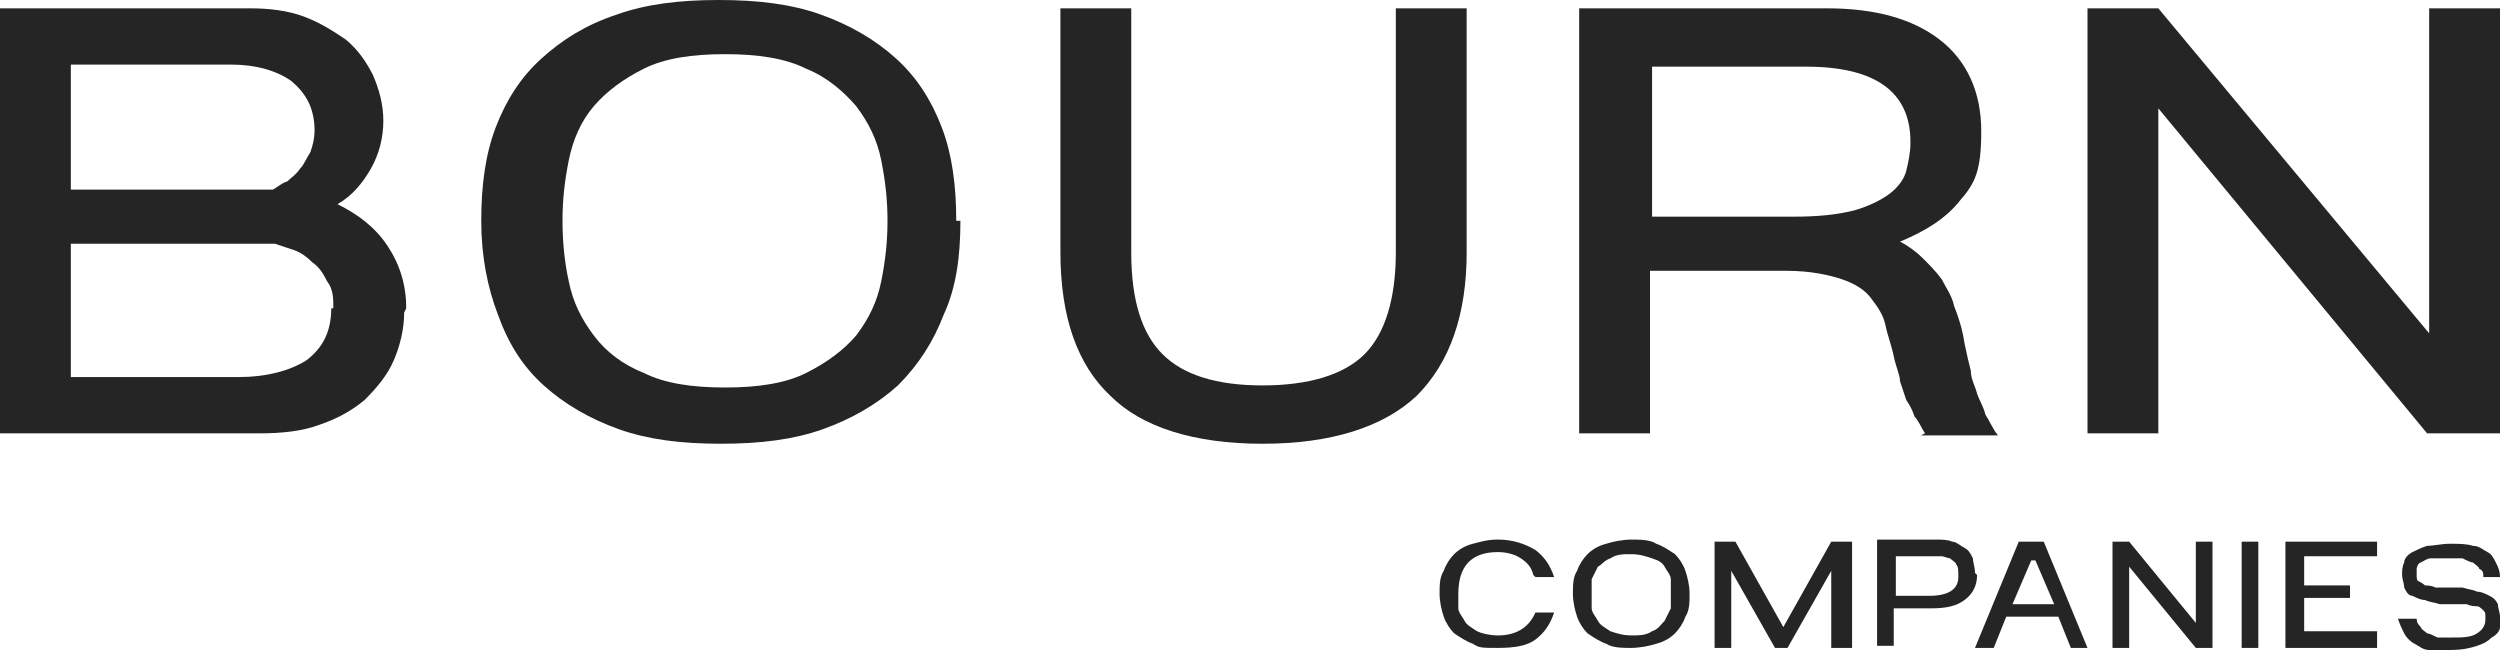
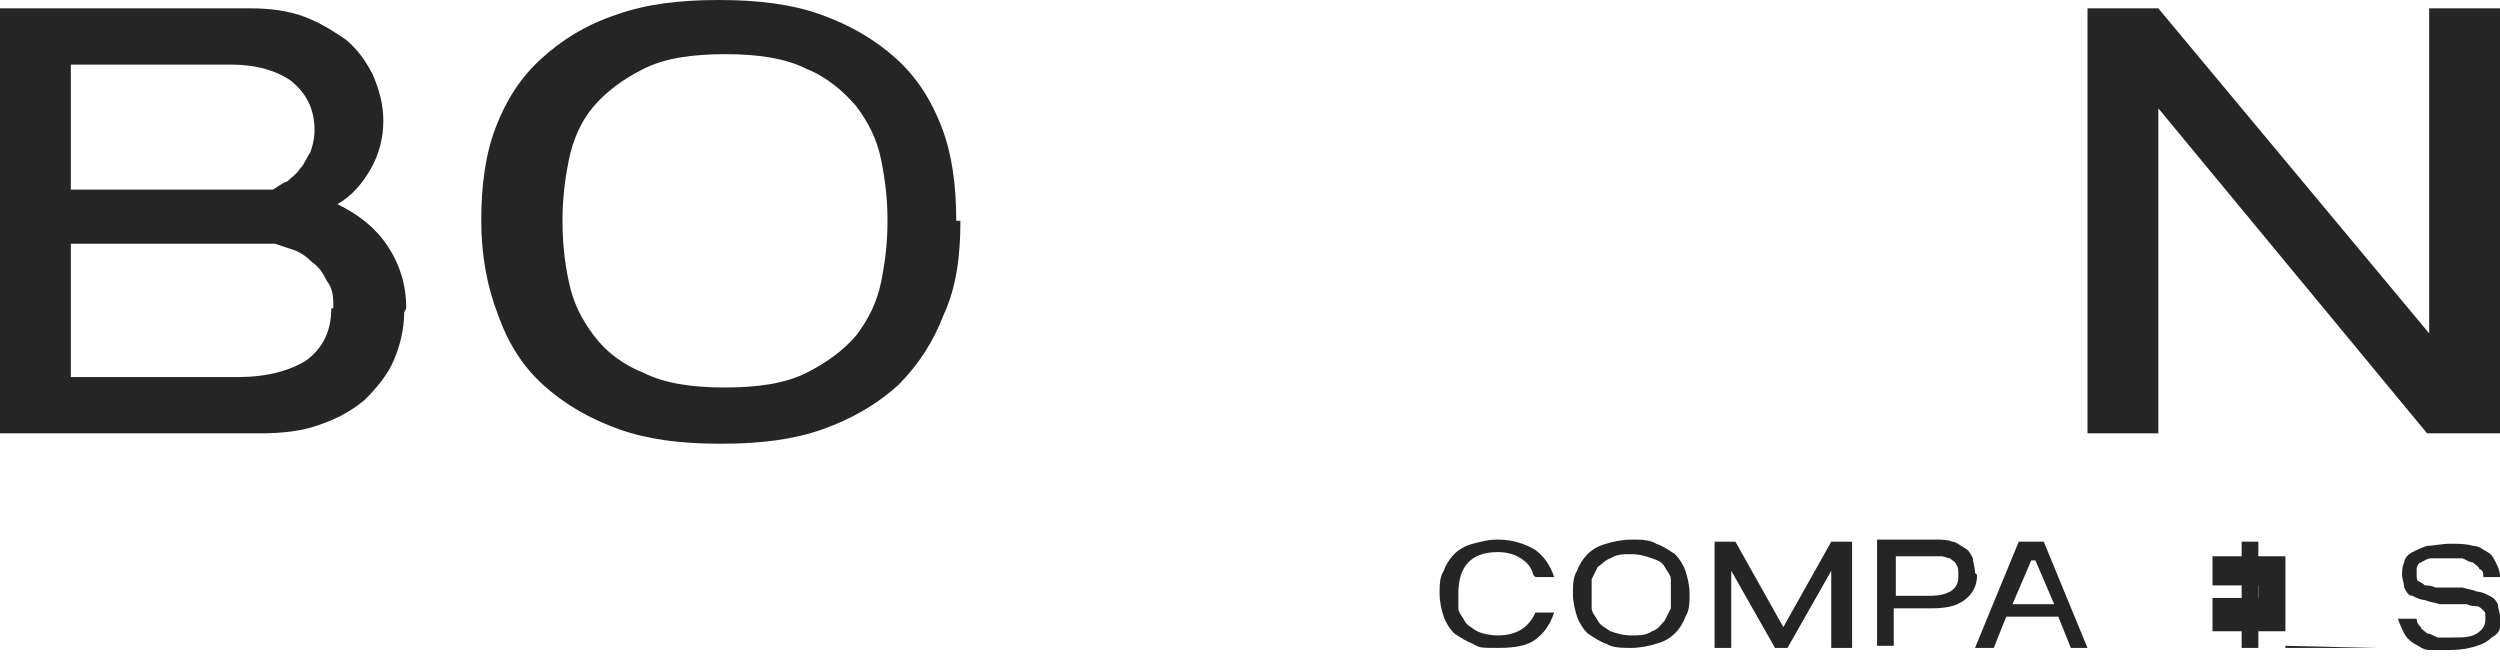
<svg xmlns="http://www.w3.org/2000/svg" id="Layer_1" version="1.1" viewBox="0 0 120 32">
  <defs>
    <style>
      .st0 {
        fill: #252526;
      }
    </style>
  </defs>
  <path class="st0" d="M19.4,15c0,.8-.2,1.6-.5,2.3-.3.7-.8,1.3-1.4,1.9-.6.5-1.3.9-2.2,1.2-.8.3-1.8.4-2.8.4H0V.4h12c.9,0,1.8.1,2.6.4.8.3,1.4.7,2,1.1.6.5,1,1.1,1.3,1.7.3.7.5,1.4.5,2.2s-.2,1.6-.6,2.3c-.4.7-.9,1.3-1.6,1.7,1,.5,1.8,1.1,2.4,2,.6.9.9,1.9.9,3ZM15.1,6.3c0-1.1-.4-1.8-1.1-2.4-.7-.5-1.7-.8-2.9-.8H3.4v6h9.7c.2-.1.4-.3.7-.4.2-.2.4-.3.6-.6.2-.2.3-.5.5-.8.1-.3.2-.6.2-1.1h0ZM16,14.8c0-.5,0-.9-.3-1.3-.2-.4-.4-.7-.7-.9-.3-.3-.6-.5-.9-.6-.3-.1-.6-.2-.9-.3H3.4v6.4h8c1.4,0,2.5-.3,3.3-.8.8-.6,1.2-1.4,1.2-2.5Z" />
  <path class="st0" d="M46.1,10.6c0,1.7-.2,3.2-.8,4.5-.5,1.3-1.2,2.4-2.2,3.4-1,.9-2.2,1.6-3.6,2.1-1.4.5-3,.7-4.9.7s-3.5-.2-4.9-.7c-1.4-.5-2.6-1.2-3.6-2.1-1-.9-1.7-2-2.2-3.4-.5-1.3-.8-2.8-.8-4.5s.2-3.2.7-4.5c.5-1.3,1.2-2.4,2.2-3.3,1-.9,2.1-1.6,3.6-2.1,1.4-.5,3-.7,4.9-.7s3.5.2,4.9.7c1.4.5,2.6,1.2,3.6,2.1,1,.9,1.7,2,2.2,3.3.5,1.3.7,2.8.7,4.5h0ZM42.6,10.6c0-1-.1-1.9-.3-2.9-.2-1-.6-1.8-1.2-2.6-.6-.7-1.4-1.4-2.4-1.8-1-.5-2.3-.7-3.9-.7s-2.9.2-3.9.7c-1,.5-1.8,1.1-2.4,1.8-.6.7-1,1.6-1.2,2.6-.2,1-.3,1.9-.3,2.9s.1,2,.3,2.9c.2,1,.6,1.8,1.2,2.6.6.8,1.4,1.4,2.4,1.8,1,.5,2.3.7,3.9.7s2.9-.2,3.9-.7c1-.5,1.8-1.1,2.4-1.8.6-.8,1-1.6,1.2-2.6.2-1,.3-1.9.3-2.9Z" />
-   <path class="st0" d="M70.4,12.1c0,3-.8,5.3-2.4,6.9-1.6,1.5-4.1,2.3-7.4,2.3s-5.8-.8-7.3-2.3c-1.6-1.5-2.4-3.8-2.4-6.9V.4h3.4v11.7c0,2.3.5,3.9,1.5,4.9,1,1,2.6,1.5,4.8,1.5s3.9-.5,4.9-1.5c1-1,1.5-2.7,1.5-4.9V.4h3.4v11.7h0Z" />
-   <path class="st0" d="M92.4,20.8c-.2-.3-.3-.6-.5-.8-.1-.3-.2-.5-.4-.8-.1-.3-.2-.6-.3-.9,0-.3-.2-.7-.3-1.2-.1-.5-.3-1-.4-1.5-.1-.5-.4-.9-.7-1.3-.3-.4-.8-.7-1.4-.9-.6-.2-1.5-.4-2.6-.4h-6.6v7.8h-3.4V.4h11.9c2.3,0,4.1.5,5.4,1.5,1.3,1,2,2.5,2,4.4s-.3,2.5-1,3.3c-.7.9-1.7,1.5-2.9,2,.4.2.8.5,1.1.8.3.3.6.6.9,1,.2.4.5.8.6,1.3.2.5.4,1.1.5,1.8.1.5.2.9.3,1.3,0,.4.2.7.3,1.1.1.3.3.6.4,1,.2.3.3.6.6,1h-3.7ZM91.7,6.8c0-2.4-1.7-3.6-5-3.6h-7.4v7.2h6.8c1.2,0,2.1-.1,2.9-.3.7-.2,1.3-.5,1.7-.8.4-.3.7-.7.8-1.1.1-.4.2-.9.2-1.3h0Z" />
  <path class="st0" d="M119.9,20.8h-3.4l-12.9-15.6v15.6h-3.4V.4h3.4l13,15.6V.4h3.4v20.4h0Z" />
  <path class="st0" d="M73.6,27.6c-.1-.4-.3-.6-.6-.8-.3-.2-.7-.3-1.1-.3-1.3,0-1.9.7-1.9,2s0,.5,0,.7c0,.2.2.4.3.6.1.2.3.3.6.5.2.1.6.2,1,.2.9,0,1.5-.4,1.8-1.1h.9c-.2.6-.5,1-.9,1.3-.4.3-1,.4-1.8.4s-.9,0-1.2-.2c-.3-.1-.6-.3-.9-.5-.2-.2-.4-.5-.5-.8-.1-.3-.2-.7-.2-1.1s0-.8.2-1.1c.1-.3.3-.6.5-.8.2-.2.5-.4.9-.5s.7-.2,1.2-.2c.7,0,1.3.2,1.8.5.4.3.7.7.9,1.3h-.9,0Z" />
  <path class="st0" d="M81.1,28.5c0,.4,0,.8-.2,1.1-.1.3-.3.6-.5.8-.2.2-.5.4-.9.5-.3.1-.8.2-1.2.2s-.9,0-1.2-.2c-.3-.1-.6-.3-.9-.5-.2-.2-.4-.5-.5-.8-.1-.3-.2-.7-.2-1.1s0-.8.2-1.1c.1-.3.3-.6.5-.8.2-.2.5-.4.9-.5.3-.1.8-.2,1.2-.2s.9,0,1.2.2c.3.1.6.3.9.5.2.2.4.5.5.8.1.3.2.7.2,1.1h0ZM80.2,28.5c0-.2,0-.5,0-.7,0-.2-.2-.4-.3-.6-.1-.2-.3-.3-.6-.4-.3-.1-.6-.2-1-.2s-.7,0-1,.2c-.3.1-.4.3-.6.4-.1.2-.2.4-.3.6,0,.2,0,.5,0,.7s0,.5,0,.7c0,.2.2.4.3.6.1.2.3.3.6.5.3.1.6.2,1,.2s.7,0,1-.2c.3-.1.4-.3.6-.5.1-.2.2-.4.3-.6,0-.2,0-.5,0-.7Z" />
  <path class="st0" d="M88.7,31.1h-.8v-3.7l-2.1,3.7h-.6l-2.1-3.7v3.7h-.8v-5.1h1l2.3,4.1,2.3-4.1h1v5.1h0Z" />
  <path class="st0" d="M94.9,27.6c0,.5-.2.9-.6,1.2-.4.3-.9.4-1.6.4h-1.8v1.8h-.8v-5.1h2.8c.3,0,.6,0,.8.1.2,0,.4.2.6.3.2.1.3.3.4.5,0,.2.1.4.1.7h0ZM94,27.6c0-.2,0-.4-.1-.5,0-.1-.2-.2-.3-.3-.1,0-.3-.1-.4-.1-.2,0-.3,0-.4,0h-1.8v1.9h1.6c.9,0,1.4-.3,1.4-.9Z" />
  <path class="st0" d="M100.3,31.1h-.9l-.6-1.5h-2.5l-.6,1.5h-.9l2.1-5.1h1.2l2.1,5.1ZM98.6,29l-.9-2.1h-.2l-.9,2.1h2Z" />
-   <path class="st0" d="M106.2,31.1h-.8l-3.2-3.9v3.9h-.8v-5.1h.8l3.2,3.9v-3.9h.8v5.1h0Z" />
  <path class="st0" d="M108.4,31.1h-.8v-5.1h.8v5.1Z" />
-   <path class="st0" d="M114.1,31.1h-4.4v-5.1h4.4v.7h-3.5v1.4h2.2v.6h-2.2v1.6h3.5v.7Z" />
+   <path class="st0" d="M114.1,31.1h-4.4v-5.1v.7h-3.5v1.4h2.2v.6h-2.2v1.6h3.5v.7Z" />
  <path class="st0" d="M120,29.6c0,.1,0,.3,0,.5,0,.2-.2.4-.4.5-.2.2-.4.3-.7.4-.3.1-.7.2-1.3.2s-.7,0-1,0c-.3,0-.5-.2-.7-.3-.2-.1-.4-.3-.5-.5-.1-.2-.2-.4-.3-.7h.9c0,.2.1.3.2.4,0,.1.2.2.3.3.1,0,.3.1.5.2.2,0,.4,0,.7,0,.5,0,.9,0,1.2-.2.3-.2.4-.4.4-.7s0-.3-.1-.4-.2-.2-.3-.2c-.1,0-.3,0-.5-.1-.2,0-.4,0-.6,0h-.7c-.3-.1-.5-.1-.7-.2-.2,0-.4-.1-.6-.2-.2,0-.3-.2-.4-.4,0-.2-.1-.4-.1-.6s0-.4.1-.6c0-.2.2-.4.4-.5.2-.1.4-.2.7-.3.3,0,.7-.1,1.1-.1s.8,0,1.1.1c.3,0,.5.2.7.3.2.1.3.3.4.5.1.2.2.4.2.7h-.8c0-.2,0-.3-.2-.4,0-.1-.2-.2-.3-.3-.1,0-.3-.1-.5-.2-.2,0-.4,0-.7,0s-.6,0-.8,0-.3.1-.5.2c-.1,0-.2.2-.2.3,0,.1,0,.2,0,.3s0,.3.1.3c0,0,.2.1.3.2.1,0,.3,0,.5.1.2,0,.4,0,.6,0h.7c.3.1.5.1.7.2.2,0,.4.1.6.2.2.1.3.2.4.4,0,.2.1.4.1.6h0Z" />
</svg>